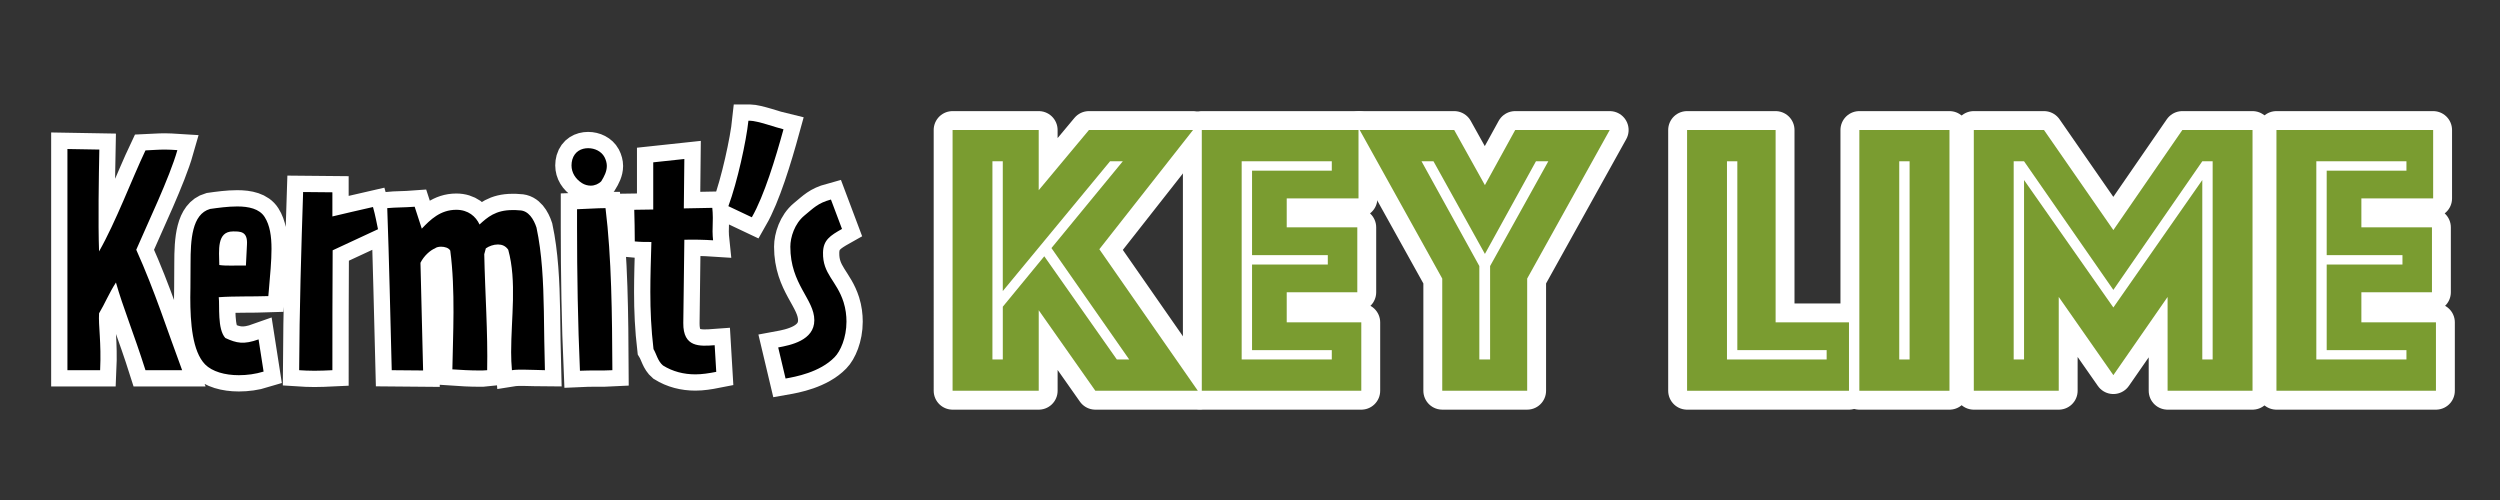
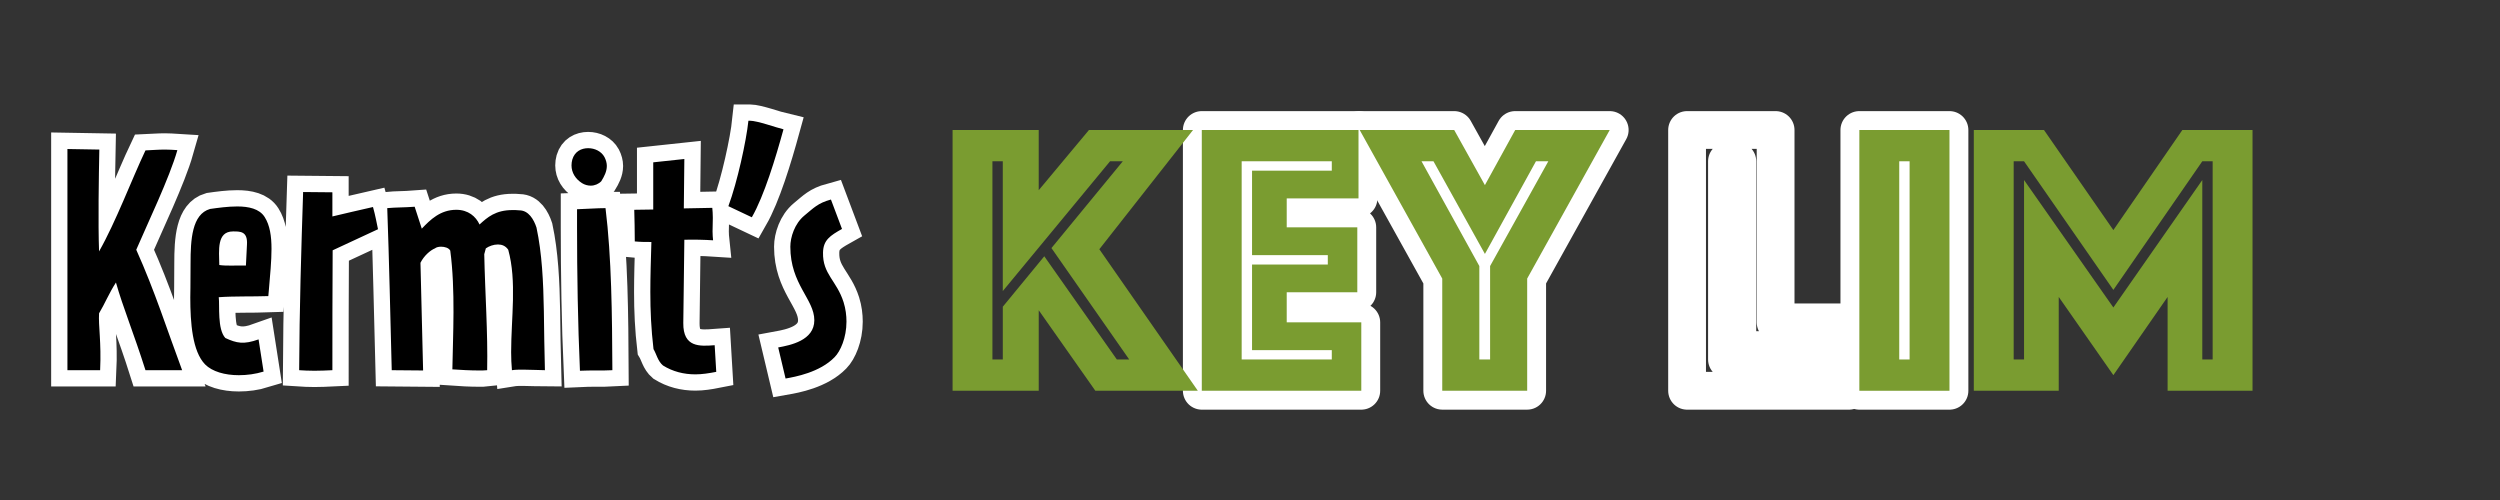
<svg xmlns="http://www.w3.org/2000/svg" xmlns:xlink="http://www.w3.org/1999/xlink" version="1.1" baseProfile="basic" id="Layer_1" x="0px" y="0px" viewBox="0 0 1800 360" xml:space="preserve">
  <rect x="0" y="0" width="1800" height="360" fill="#333333" stroke="none" />
  <style type="text/css">
	
		.st0{clip-path:url(#SVGID_00000118385226581469654370000002224733855423485872_);fill:none;stroke:#FFFFFF;stroke-width:23.433;stroke-miterlimit:71.644;}
	.st1{clip-path:url(#SVGID_00000163786512218616922030000009004408435679698059_);}
	.st2{fill:none;stroke:#FFFFFF;stroke-width:27.202;stroke-linejoin:round;stroke-miterlimit:61.221;}
	.st3{fill:#7A9C30;}
</style>
  <g>
    <defs>
      <rect id="SVGID_1_" width="1800" height="360" />
    </defs>
    <clipPath id="SVGID_00000016072612565610028020000013114785680779711929_">
      <use xlink:href="#SVGID_1_" style="overflow:visible;" />
    </clipPath>
    <path style="clip-path:url(#SVGID_00000016072612565610028020000013114785680779711929_);fill:none;stroke:#FFFFFF;stroke-width:23.433;stroke-miterlimit:71.644;" d="   M104.74,266.54c-8.35-26.38-16.32-45.56-21.26-63.14c-5.13,7.99-7.97,15.19-12.15,22.18c-0.57,9.19,1.71,20.58,0.76,40.96H48.55   V107.29l22.97,0.4c-0.38,18.78-0.95,53.35-0.19,73.33c12.15-21.38,23.54-51.95,33.41-72.73c4.75-0.2,9.3-0.6,14.05-0.6   c2.85,0,5.69,0.2,8.92,0.4c-5.69,19.98-21.64,53.15-29.61,71.73c13.48,29.97,22.21,57.75,33.03,86.72H104.74z M193.19,213.19   c-11.01,0.4-25.06,0-35.69,0.8c0.76,5.99-1.14,22.98,4.75,29.37c8.16,3.8,13.29,4.8,23.92,1l3.61,23.18   c-5.88,1.8-11.96,2.6-17.84,2.6c-10.06,0-19.17-2.6-24.3-7.79c-9.11-9.39-10.63-29.77-10.63-48.16c0-3.6,0.19-7.19,0.19-24.58   c0-16.98,0.95-35.37,14.05-39.16c5.69-0.8,12.72-1.8,19.55-1.8c8.16,0,15.94,1.6,19.74,7.59s4.94,13.79,4.94,22.98   c0,8.59-0.95,18.58-1.9,29.57L193.19,213.19z M167.76,166.63c-11.77,0-10.06,13.59-9.87,24.18c5.31,0.8,12.15,0.2,19.17,0.4   l0.76-15.19C178.39,166.43,172.88,166.63,167.76,166.63z M239.51,180.22c-0.19,32.77-0.19,59.14-0.19,86.32   c-4.18,0.2-8.73,0.4-12.91,0.4s-7.97-0.2-11.01-0.4c0.19-44.16,1.52-87.72,2.85-128.28l21.07,0.2v17.38   c9.87-2.4,18.03-4.2,29.23-6.79c1.71,5.99,2.66,11.59,3.61,15.99L239.51,180.22z M376.75,266.14c-2.85,0-5.69,0-8.16,0.4   c-0.38-4.2-0.57-8.59-0.57-12.99c0-24.58,4.18-50.95-2.09-73.73c-1.9-2.8-4.56-3.8-7.4-3.8c-3.23,0-6.45,1.2-8.73,2.8l-1.14,4.2   c0.57,27.97,2.66,56.55,2.09,83.52c-1.71,0.2-3.8,0.2-6.07,0.2c-5.88,0-13.29-0.4-18.98-0.8c0.38-23.78,2.28-57.15-1.52-85.52   c-1.14-2-3.99-2.8-6.64-2.8c-1.71,0-3.42,0.4-4.37,1.2c-3.42,1.4-7.97,5.39-10.44,10.39l1.9,77.53l-22.59-0.2   c-0.95-36.17-1.9-80.52-3.23-116.69c6.45-0.6,11.96-0.4,19.74-1l5.13,15.79c6.07-6.39,13.29-13.59,24.87-13.59   c8.54,0,14.05,4.8,16.7,10.59c5.69-5.2,11.58-10.39,23.73-10.39c1.52,0,3.23,0,4.94,0.2c6.64,0,10.44,6.59,12.34,12.39   c3.99,18.58,4.94,39.16,5.31,60.14c0.19,14.19,0.38,28.77,0.76,42.56C388.33,266.54,382.44,266.14,376.75,266.14z M436.92,119.48   c0,4-1.9,7.59-3.99,10.99c-1.9,2-4.75,3.2-7.59,3.2c-2.09,0-4.37-0.6-6.26-1.8c-4.75-3-7.59-7.59-7.59-12.79   c0-1.4,0.19-2.8,0.57-4.2c1.71-5.79,6.45-8.19,11.39-8.19c4.75,0,9.49,2.2,11.77,6.39C436.35,115.28,436.92,117.48,436.92,119.48z    M429.71,266.74c-3.99,0-8.16,0-12.15,0.2c-1.52-33.97-2.09-70.73-2.09-103.1c0-4.4,0-8.99,0-13.19c7.02-0.2,14.24-0.8,20.5-0.8   c4.37,35.37,4.75,76.93,4.94,116.69C437.3,266.74,433.69,266.74,429.71,266.74z M500.7,269.54c-8.35,0-16.32-2-23.35-6.39   c-3.8-3.2-4.75-8.39-6.83-11.79c-1.71-14.59-2.28-27.57-2.28-41.16c0-11.19,0.38-22.78,0.76-35.97c-4.37,0-7.78,0-11.96-0.4   c0-8.19-0.19-15.39-0.38-22.78l13.67-0.2v-33.97l22.4-2.4l-0.38,35.57l20.5-0.4c0.19,2,0.38,4.4,0.38,7.19   c0,3.2-0.19,6.59-0.19,9.79c0,2.4,0.19,4.6,0.38,6.39c-6.07-0.4-14.05-0.6-20.69-0.4l-0.76,59.94   c-0.19,17.78,11.96,16.78,22.59,15.99l1.14,19.18C510.57,268.74,505.44,269.54,500.7,269.54z M541.32,156.44l-16.89-7.99   c6.45-17.38,12.91-46.96,14.43-61.54c0.38,0,0.57,0,0.95,0c5.5,0,19.17,5,24.3,6.19C558.4,113.88,550.24,140.86,541.32,156.44z    M609.46,231.57c0,11.59-4.37,21.38-8.54,25.58c-10.63,10.99-28.47,14.19-35.31,15.39l-5.31-22.38c8.73-1.6,26.01-5,26.01-19.58   c0-15.19-17.27-25.78-17.27-52.95c0-6.79,3.04-16.58,10.06-22.38c6.83-5.59,9.68-8.99,19.17-11.59l7.97,21.18   c-8.54,4.8-13.48,7.99-13.67,16.98c-0.38,15.59,9.87,20.18,14.81,35.77C608.89,222.38,609.46,227.17,609.46,231.57z" />
  </g>
  <path d="M104.74,266.54c-8.35-26.38-16.32-45.56-21.26-63.14c-5.13,7.99-7.97,15.19-12.15,22.18c-0.57,9.19,1.71,20.58,0.76,40.96  H48.55V107.29l22.97,0.4c-0.38,18.78-0.95,53.35-0.19,73.33c12.15-21.38,23.54-51.95,33.41-72.73c4.75-0.2,9.3-0.6,14.05-0.6  c2.85,0,5.69,0.2,8.92,0.4c-5.69,19.98-21.64,53.15-29.61,71.73c13.48,29.97,22.21,57.75,33.03,86.72H104.74z M193.19,213.19  c-11.01,0.4-25.06,0-35.69,0.8c0.76,5.99-1.14,22.98,4.75,29.37c8.16,3.8,13.29,4.8,23.92,1l3.61,23.18  c-5.88,1.8-11.96,2.6-17.84,2.6c-10.06,0-19.17-2.6-24.3-7.79c-9.11-9.39-10.63-29.77-10.63-48.16c0-3.6,0.19-7.19,0.19-24.58  c0-16.98,0.95-35.37,14.05-39.16c5.69-0.8,12.72-1.8,19.55-1.8c8.16,0,15.94,1.6,19.74,7.59s4.94,13.79,4.94,22.98  c0,8.59-0.95,18.58-1.9,29.57L193.19,213.19z M167.76,166.63c-11.77,0-10.06,13.59-9.87,24.18c5.31,0.8,12.15,0.2,19.17,0.4  l0.76-15.19C178.39,166.43,172.88,166.63,167.76,166.63z M239.51,180.22c-0.19,32.77-0.19,59.14-0.19,86.32  c-4.18,0.2-8.73,0.4-12.91,0.4s-7.97-0.2-11.01-0.4c0.19-44.16,1.52-87.72,2.85-128.28l21.07,0.2v17.38  c9.87-2.4,18.03-4.2,29.23-6.79c1.71,5.99,2.66,11.59,3.61,15.99L239.51,180.22z M376.75,266.14c-2.85,0-5.69,0-8.16,0.4  c-0.38-4.2-0.57-8.59-0.57-12.99c0-24.58,4.18-50.95-2.09-73.73c-1.9-2.8-4.56-3.8-7.4-3.8c-3.23,0-6.45,1.2-8.73,2.8l-1.14,4.2  c0.57,27.97,2.66,56.55,2.09,83.52c-1.71,0.2-3.8,0.2-6.07,0.2c-5.88,0-13.29-0.4-18.98-0.8c0.38-23.78,2.28-57.15-1.52-85.52  c-1.14-2-3.99-2.8-6.64-2.8c-1.71,0-3.42,0.4-4.37,1.2c-3.42,1.4-7.97,5.39-10.44,10.39l1.9,77.53l-22.59-0.2  c-0.95-36.17-1.9-80.52-3.23-116.69c6.45-0.6,11.96-0.4,19.74-1l5.13,15.79c6.07-6.39,13.29-13.59,24.87-13.59  c8.54,0,14.05,4.8,16.7,10.59c5.69-5.2,11.58-10.39,23.73-10.39c1.52,0,3.23,0,4.94,0.2c6.64,0,10.44,6.59,12.34,12.39  c3.99,18.58,4.94,39.16,5.31,60.14c0.19,14.19,0.38,28.77,0.76,42.56C388.33,266.54,382.44,266.14,376.75,266.14z M436.92,119.48  c0,4-1.9,7.59-3.99,10.99c-1.9,2-4.75,3.2-7.59,3.2c-2.09,0-4.37-0.6-6.26-1.8c-4.75-3-7.59-7.59-7.59-12.79  c0-1.4,0.19-2.8,0.57-4.2c1.71-5.79,6.45-8.19,11.39-8.19c4.75,0,9.49,2.2,11.77,6.39C436.35,115.28,436.92,117.48,436.92,119.48z   M429.71,266.74c-3.99,0-8.16,0-12.15,0.2c-1.52-33.97-2.09-70.73-2.09-103.1c0-4.4,0-8.99,0-13.19c7.02-0.2,14.24-0.8,20.5-0.8  c4.37,35.37,4.75,76.93,4.94,116.69C437.3,266.74,433.69,266.74,429.71,266.74z M500.7,269.54c-8.35,0-16.32-2-23.35-6.39  c-3.8-3.2-4.75-8.39-6.83-11.79c-1.71-14.59-2.28-27.57-2.28-41.16c0-11.19,0.38-22.78,0.76-35.97c-4.37,0-7.78,0-11.96-0.4  c0-8.19-0.19-15.39-0.38-22.78l13.67-0.2v-33.97l22.4-2.4l-0.38,35.57l20.5-0.4c0.19,2,0.38,4.4,0.38,7.19  c0,3.2-0.19,6.59-0.19,9.79c0,2.4,0.19,4.6,0.38,6.39c-6.07-0.4-14.05-0.6-20.69-0.4l-0.76,59.94  c-0.19,17.78,11.96,16.78,22.59,15.99l1.14,19.18C510.57,268.74,505.44,269.54,500.7,269.54z M541.32,156.44l-16.89-7.99  c6.45-17.38,12.91-46.96,14.43-61.54c0.38,0,0.57,0,0.95,0c5.5,0,19.17,5,24.3,6.19C558.4,113.88,550.24,140.86,541.32,156.44z   M609.46,231.57c0,11.59-4.37,21.38-8.54,25.58c-10.63,10.99-28.47,14.19-35.31,15.39l-5.31-22.38c8.73-1.6,26.01-5,26.01-19.58  c0-15.19-17.27-25.78-17.27-52.95c0-6.79,3.04-16.58,10.06-22.38c6.83-5.59,9.68-8.99,19.17-11.59l7.97,21.18  c-8.54,4.8-13.48,7.99-13.67,16.98c-0.38,15.59,9.87,20.18,14.81,35.77C608.89,222.38,609.46,227.17,609.46,231.57z" />
  <g>
    <defs>
      <rect id="SVGID_00000158725478593291862910000009184780179450056873_" width="1800" height="360" />
    </defs>
    <clipPath id="SVGID_00000146470457362828686180000012902984600519122603_">
      <use xlink:href="#SVGID_00000158725478593291862910000009184780179450056873_" style="overflow:visible;" />
    </clipPath>
    <g style="clip-path:url(#SVGID_00000146470457362828686180000012902984600519122603_);">
-       <path class="st2" d="M685.85,93.6h62.02v43.35l36.18-43.35h74.94l-67.47,85.85l70.92,101.9h-73.79l-40.77-57.98v57.98h-62.02V93.6    z M722.02,258.83v-38l29.86-36.31l52.25,74.31h8.9l-55.99-80.22l51.39-62.49h-9.19l-77.23,93.45v-93.45h-7.46v142.71H722.02z" />
      <path class="st2" d="M865.29,93.6h112.83v49.26h-51.68v20.83h50.82v46.73h-50.82v21.67h53.69v49.26H865.29V93.6z M958.89,258.83    v-6.75h-57.42v-61.64h54.55v-6.76h-54.55v-60.8h57.42v-6.76H894v142.71H958.89z" />
-       <path class="st2" d="M1038.41,200.56L978.98,93.6h68.04l22.11,39.69l21.82-39.69H1159l-59.43,106.96v80.78h-61.15V200.56z     M1072.87,258.83v-67.27l41.92-75.44h-8.9l-36.75,66.71l-37.04-66.71h-8.61l41.63,75.44v67.27H1072.87z" />
+       <path class="st2" d="M1038.41,200.56L978.98,93.6h68.04l22.11,39.69l21.82-39.69H1159l-59.43,106.96v80.78h-61.15V200.56z     M1072.87,258.83v-67.27l41.92-75.44l-36.75,66.71l-37.04-66.71h-8.61l41.63,75.44v67.27H1072.87z" />
    </g>
    <g style="clip-path:url(#SVGID_00000146470457362828686180000012902984600519122603_);">
      <path class="st3" d="M685.85,93.6h62.02v43.35l36.18-43.35h74.94l-67.47,85.85l70.92,101.9h-73.79l-40.77-57.98v57.98h-62.02V93.6    z M722.02,258.83v-38l29.86-36.31l52.25,74.31h8.9l-55.99-80.22l51.39-62.49h-9.19l-77.23,93.45v-93.45h-7.46v142.71H722.02z" />
      <path class="st3" d="M865.29,93.6h112.83v49.26h-51.68v20.83h50.82v46.73h-50.82v21.67h53.69v49.26H865.29V93.6z M958.89,258.83    v-6.75h-57.42v-61.64h54.55v-6.76h-54.55v-60.8h57.42v-6.76H894v142.71H958.89z" />
      <path class="st3" d="M1038.41,200.56L978.98,93.6h68.04l22.11,39.69l21.82-39.69H1159l-59.43,106.96v80.78h-61.15V200.56z     M1072.87,258.83v-67.27l41.92-75.44h-8.9l-36.75,66.71l-37.04-66.71h-8.61l41.63,75.44v67.27H1072.87z" />
    </g>
    <g style="clip-path:url(#SVGID_00000146470457362828686180000012902984600519122603_);">
      <path class="st2" d="M1214.7,93.6h63.74v138.49h52.83v49.26H1214.7V93.6z M1315.19,258.83v-6.75h-64.31V116.12h-7.46v142.71    H1315.19z" />
      <path class="st2" d="M1338.73,93.6h64.89v187.75h-64.89V93.6z M1374.91,258.83V116.12h-7.46v142.71H1374.91z" />
-       <path class="st2" d="M1421.13,93.6h50.53l49.96,72.06l49.67-72.06h50.53v187.75h-61.15v-67.55l-39.05,56.3l-39.33-56.3v67.55    h-61.15V93.6z M1457.31,258.83v-129.2l64.31,91.76l64.03-91.76v129.2h7.46V116.12h-7.46l-64.03,92.61l-64.31-92.61h-7.46v142.71    H1457.31z" />
-       <path class="st2" d="M1639.04,93.6h112.83v49.26h-51.68v20.83h50.82v46.73h-50.82v21.67h53.69v49.26h-114.84V93.6z     M1732.64,258.83v-6.75h-57.42v-61.64h54.55v-6.76h-54.55v-60.8h57.42v-6.76h-64.89v142.71H1732.64z" />
    </g>
    <g style="clip-path:url(#SVGID_00000146470457362828686180000012902984600519122603_);">
-       <path class="st3" d="M1214.7,93.6h63.74v138.49h52.83v49.26H1214.7V93.6z M1315.19,258.83v-6.75h-64.31V116.12h-7.46v142.71    H1315.19z" />
      <path class="st3" d="M1338.73,93.6h64.89v187.75h-64.89V93.6z M1374.91,258.83V116.12h-7.46v142.71H1374.91z" />
      <path class="st3" d="M1421.13,93.6h50.53l49.96,72.06l49.67-72.06h50.53v187.75h-61.15v-67.55l-39.05,56.3l-39.33-56.3v67.55    h-61.15V93.6z M1457.31,258.83v-129.2l64.31,91.76l64.03-91.76v129.2h7.46V116.12h-7.46l-64.03,92.61l-64.31-92.61h-7.46v142.71    H1457.31z" />
-       <path class="st3" d="M1639.04,93.6h112.83v49.26h-51.68v20.83h50.82v46.73h-50.82v21.67h53.69v49.26h-114.84V93.6z     M1732.64,258.83v-6.75h-57.42v-61.64h54.55v-6.76h-54.55v-60.8h57.42v-6.76h-64.89v142.71H1732.64z" />
    </g>
  </g>
</svg>